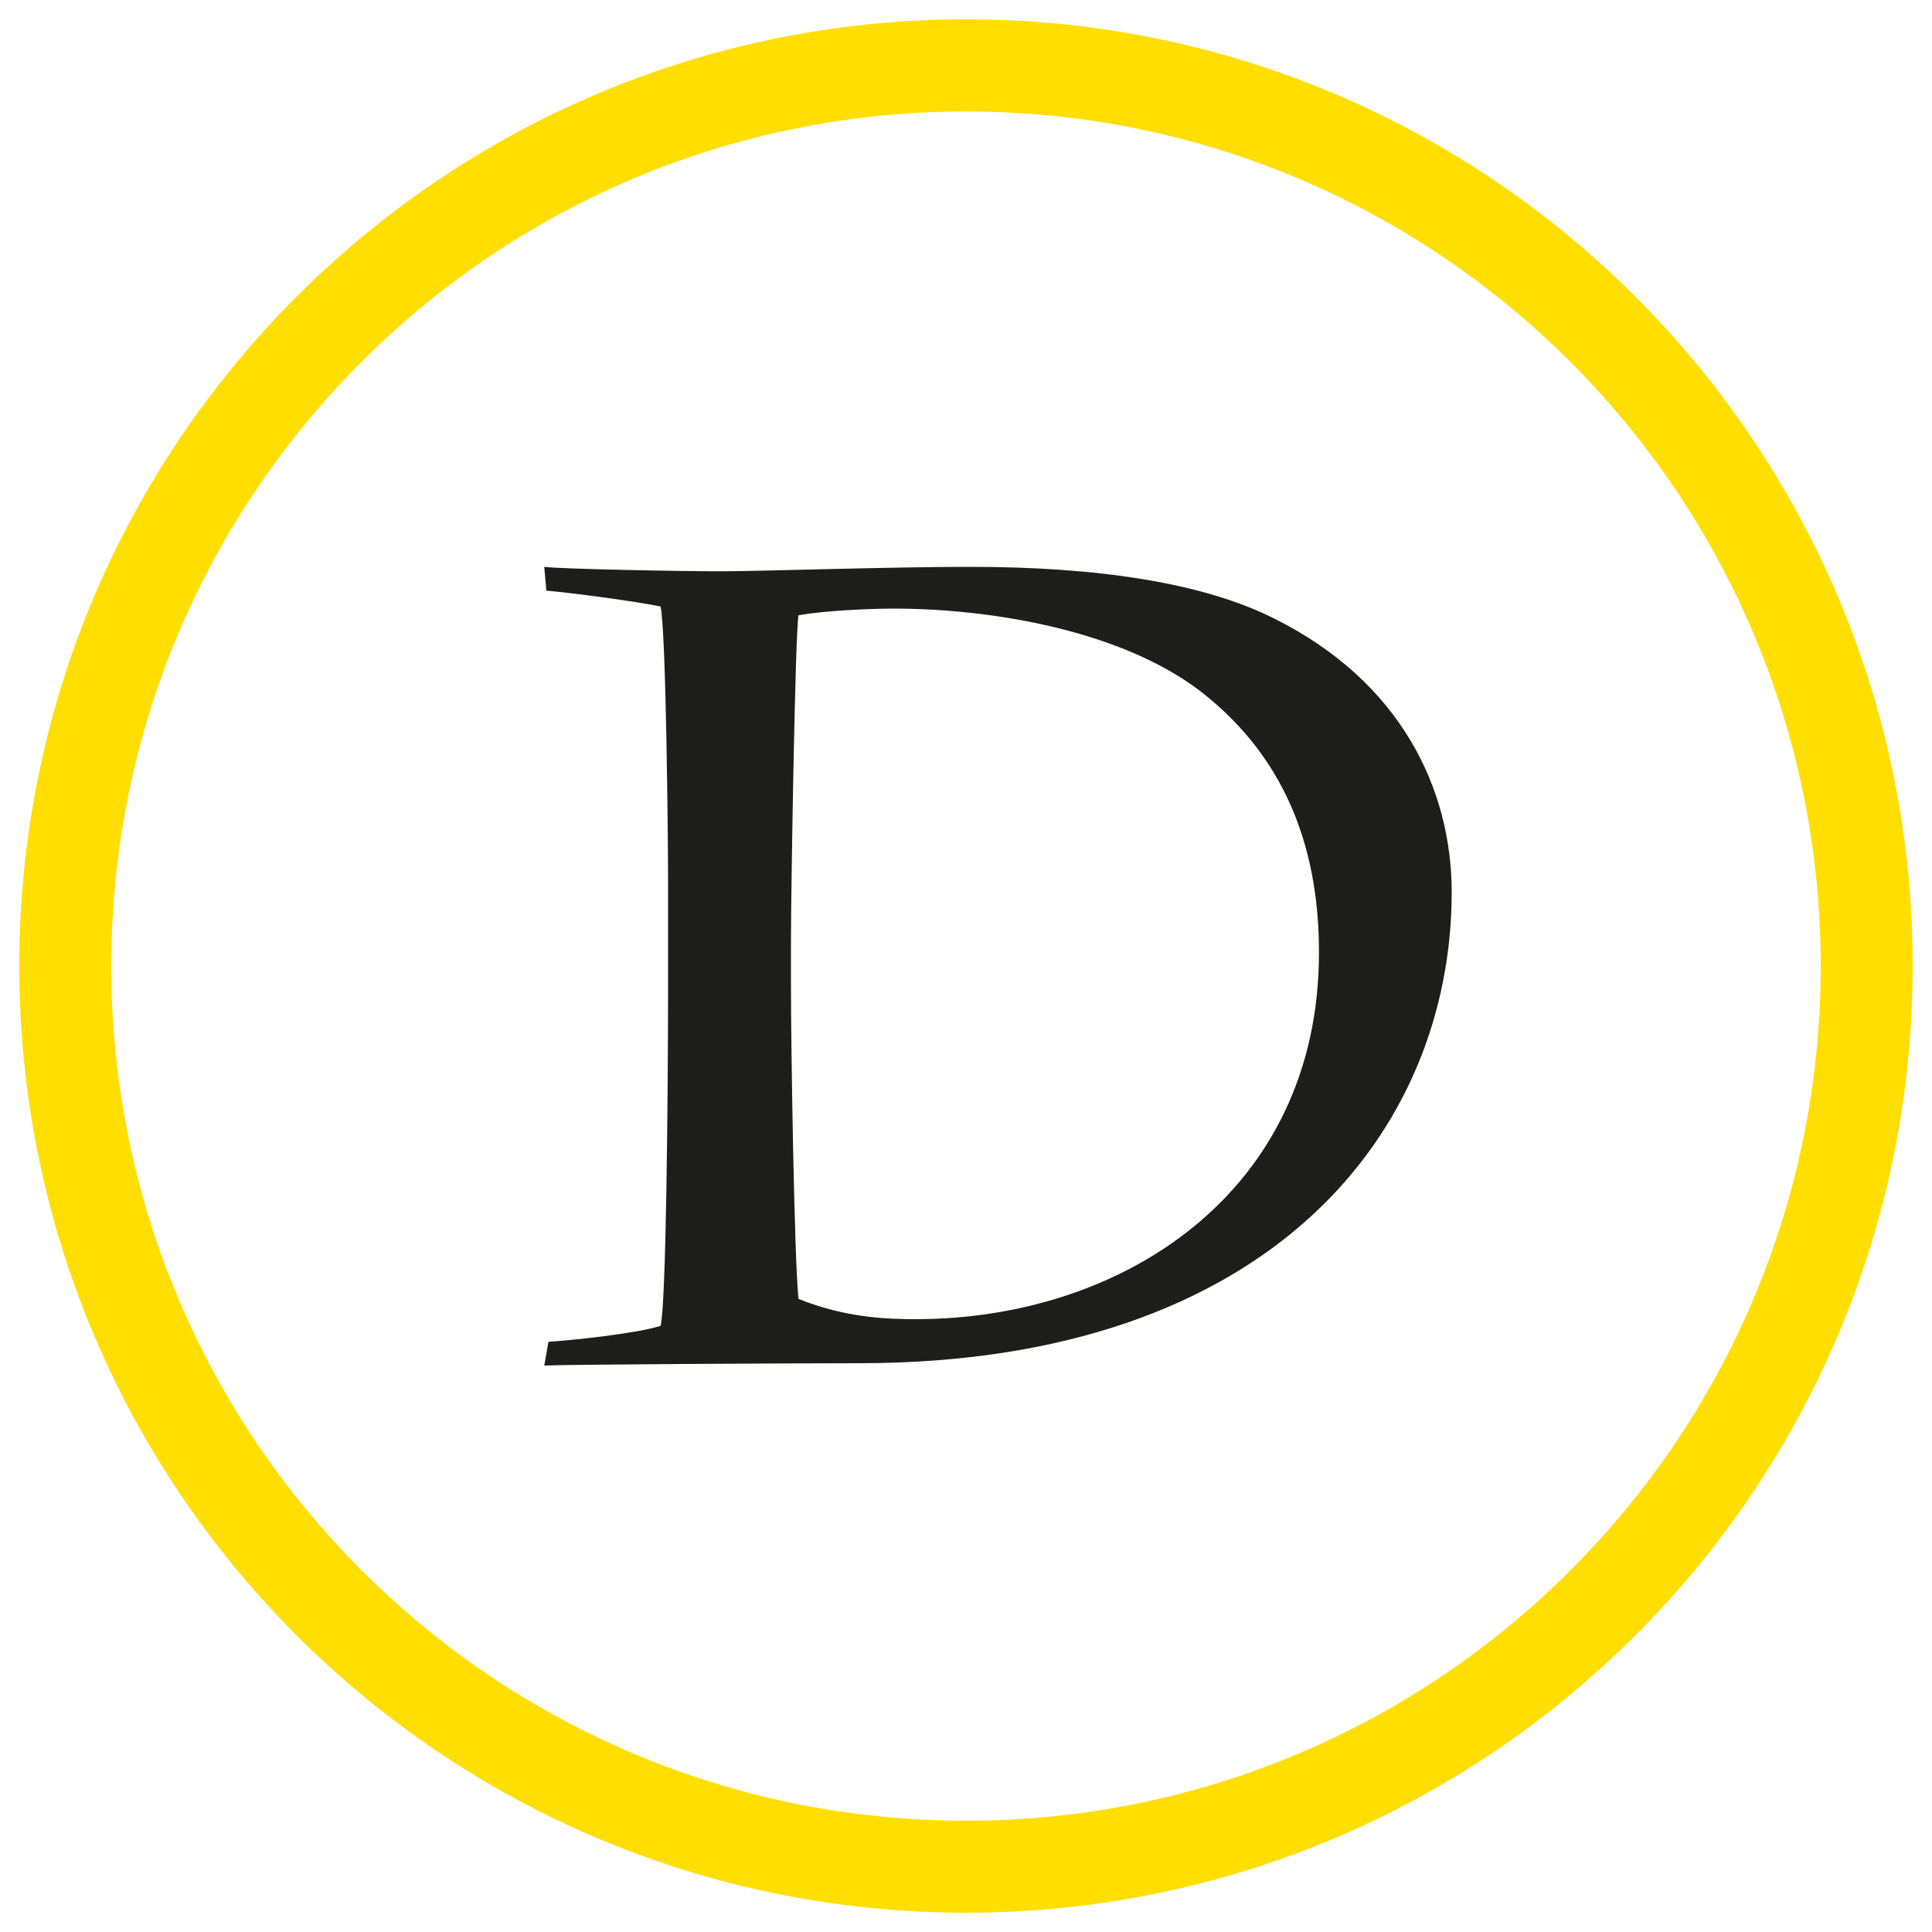
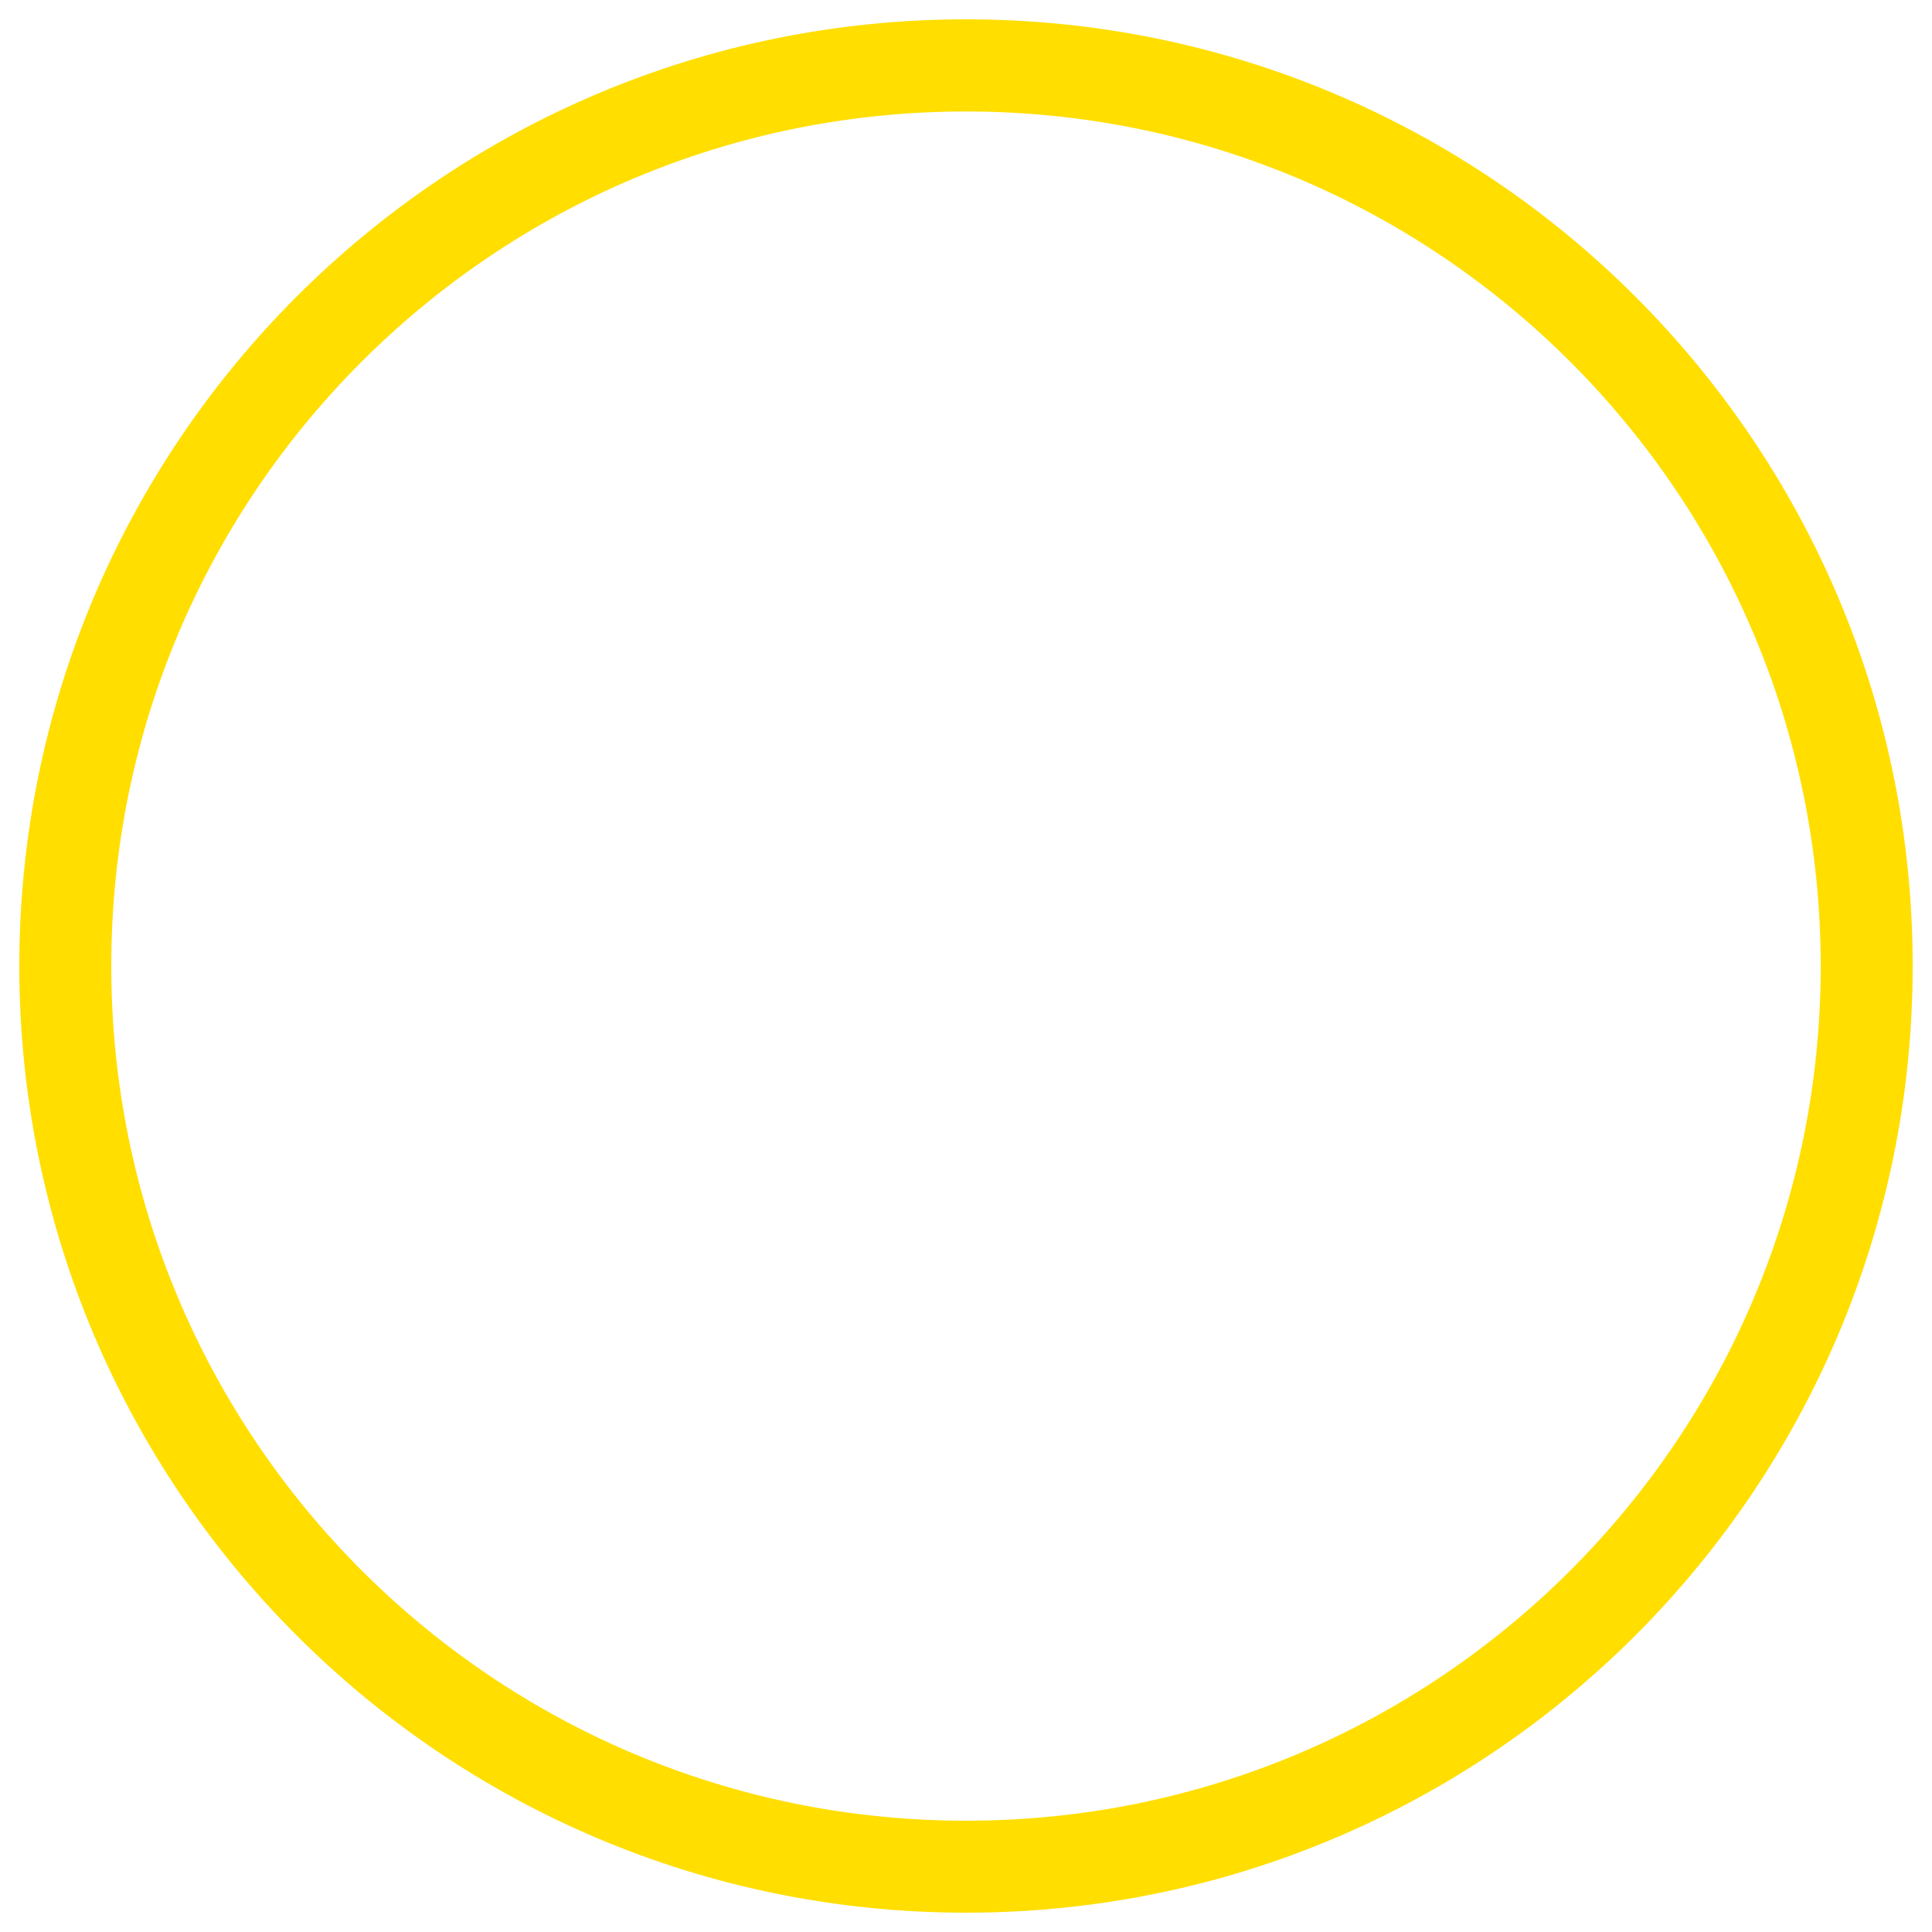
<svg xmlns="http://www.w3.org/2000/svg" width="1000" height="1000" fill="none">
  <path fill="#FFDE00" d="M500 10C229.4 10 10 229.4 10 500s219.4 490 490 490 490-219.4 490-490S770.6 10 500 10Zm0 932.4c-244.3 0-442.4-198-442.4-442.4C57.6 255.6 255.7 57.7 500 57.7c244.3 0 442.4 198.1 442.4 442.4 0 244.3-198.1 442.3-442.4 442.3Z" />
-   <path fill="#1D1D1B" d="M659.799 320.3c-36.8-18.7-92-26.9-157.3-26.9-42.9 0-109.3 2.3-128.8 2.3-23.4 0-83.7-1.2-92-2.3l1.1 12.3c13.4 1.2 44.6 5.3 59.1 8.2 2.8 11.7 3.9 118.5 3.9 144.8v46.1c0 67.7-1.1 171.6-3.9 181.5-13.4 4.1-47.4 7.6-58 8.2l-2.2 12.3c13.4-.6 131.6-1.2 162.9-1.2 214.2 0 306.8-120.8 306.8-244-.1-53.2-26.3-108.7-91.6-141.3Zm-185.7 362.5c-14.5 0-36.3-.6-60.8-10.5-2.2-21-3.9-130.8-3.9-162.3v-22.8c0-25.7 2.2-159.9 3.9-168.7 11.7-2.3 36.2-3.5 49.1-3.5 51.9 0 118.8 11.7 159.5 43.2 46.3 36.2 60.8 85.2 60.8 134.8 0 124.4-102.1 189.8-208.6 189.8Z" />
</svg>